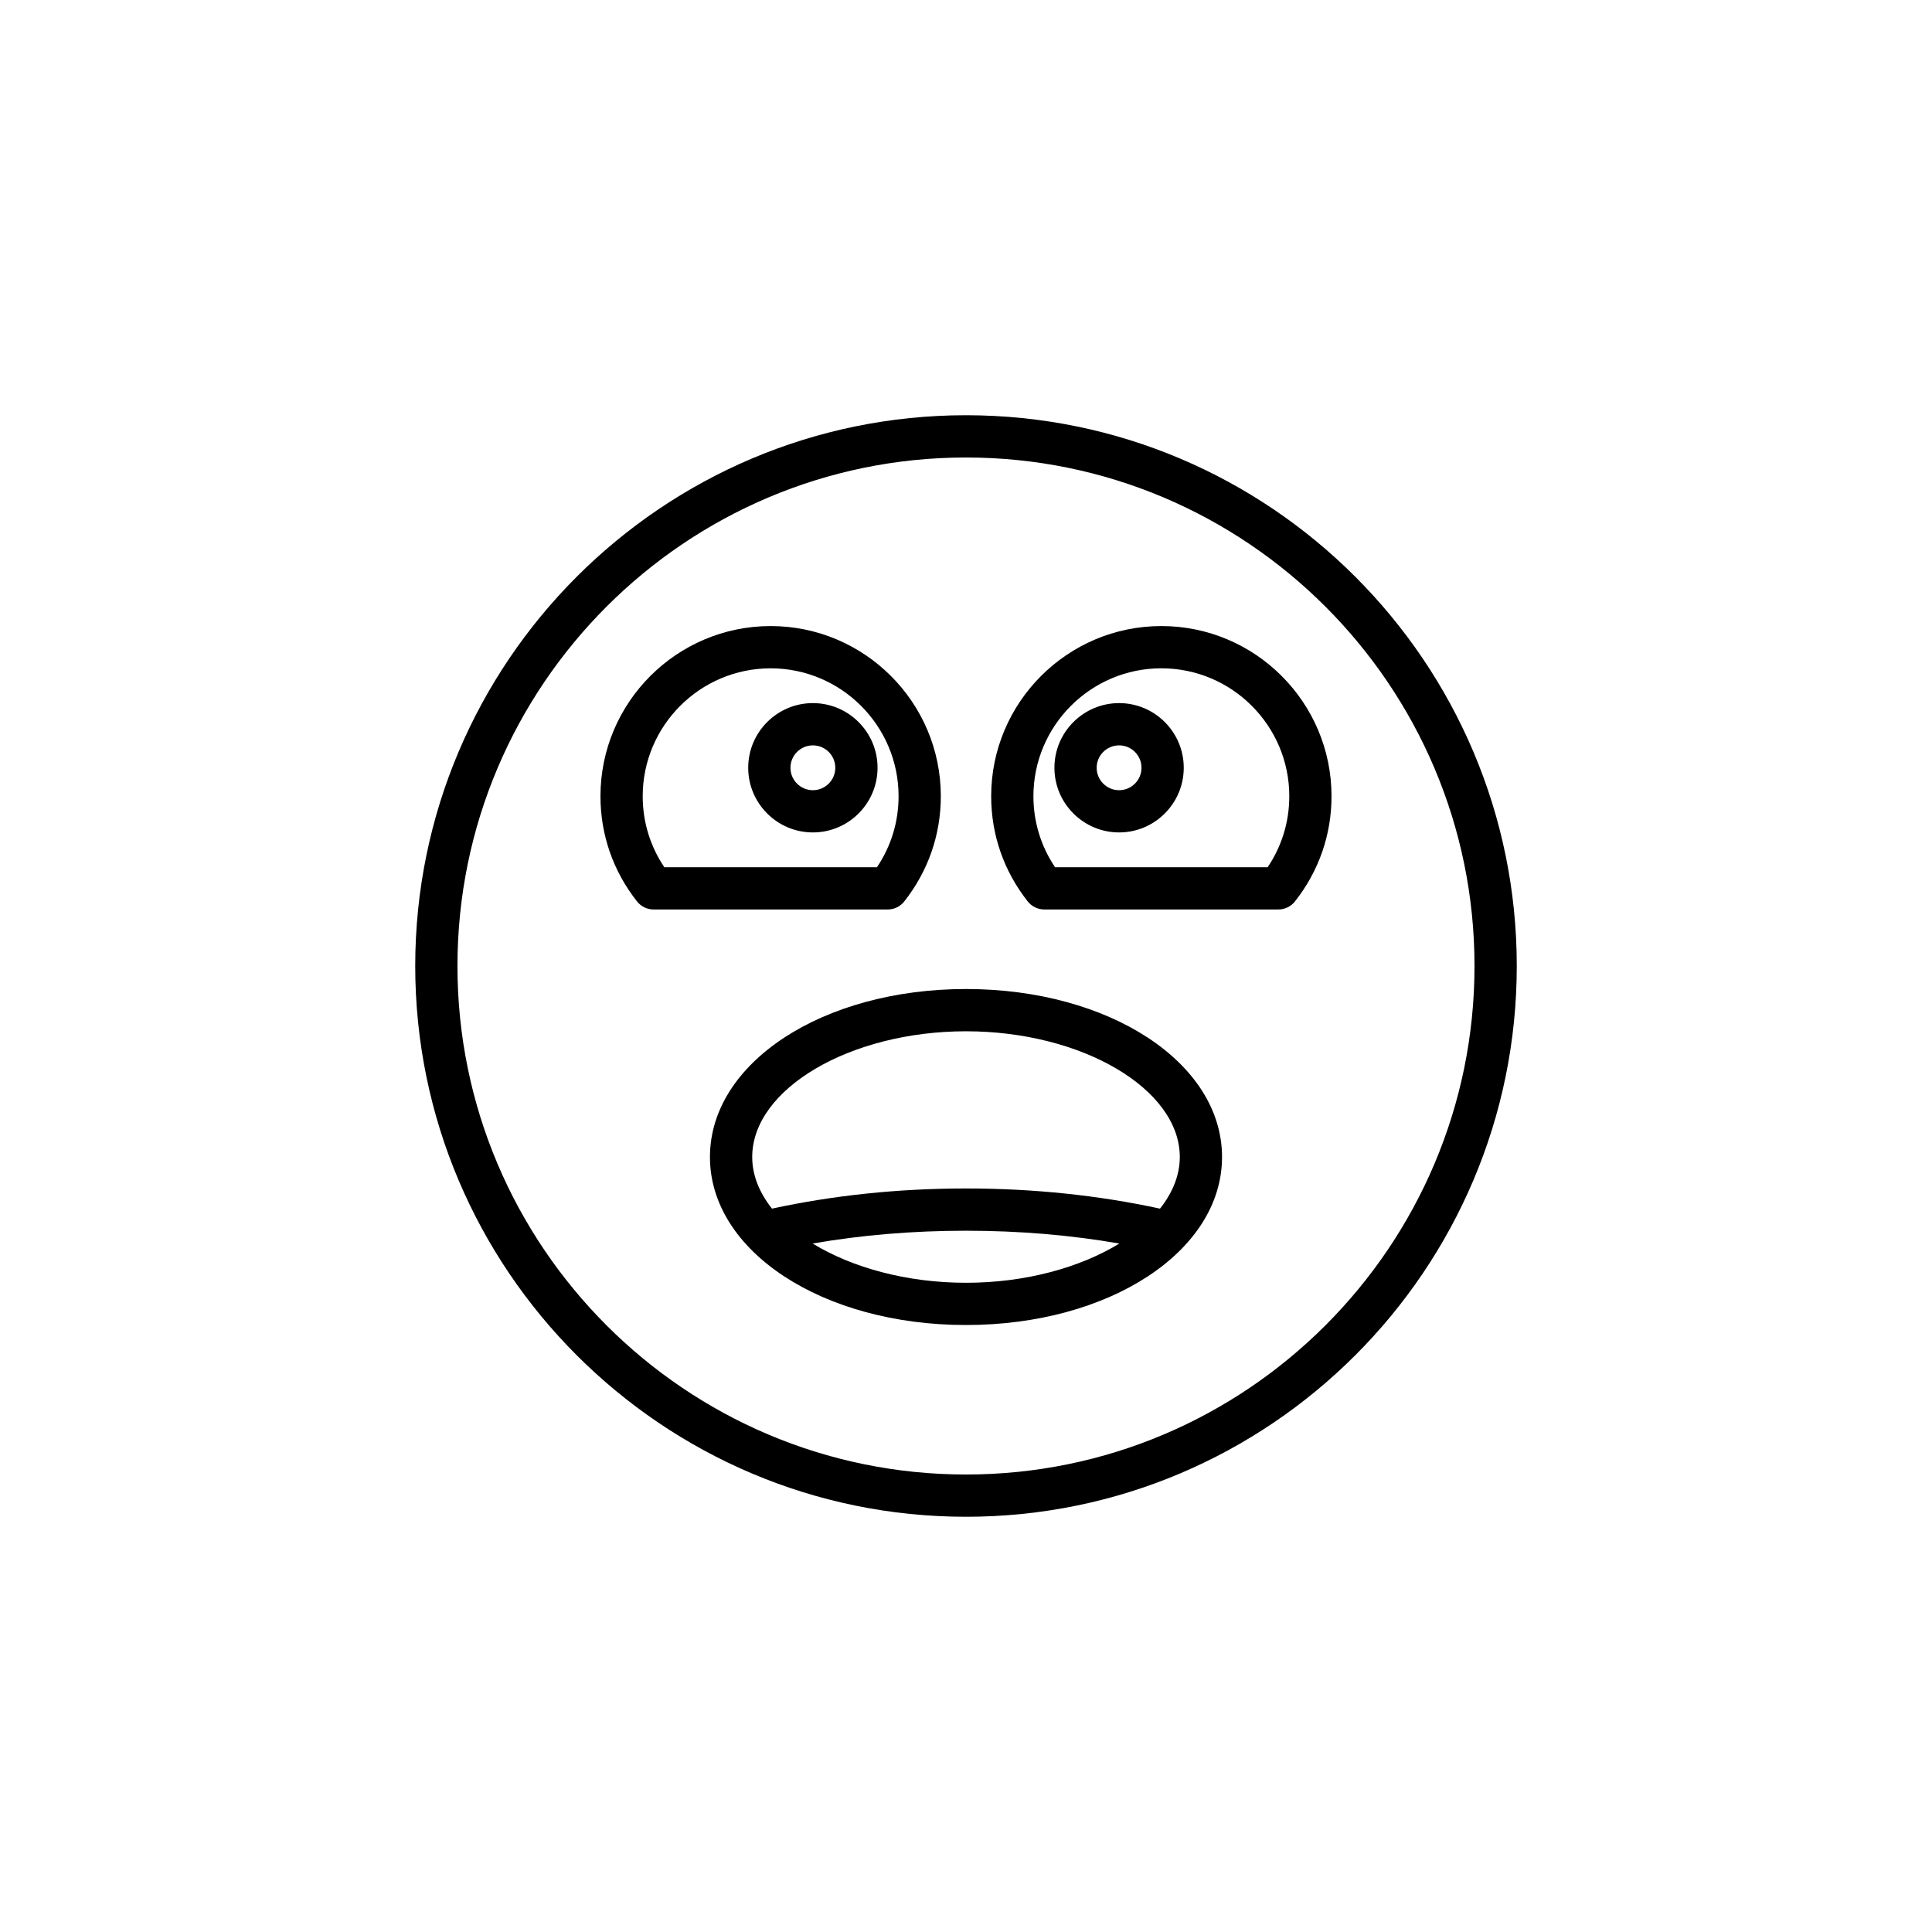
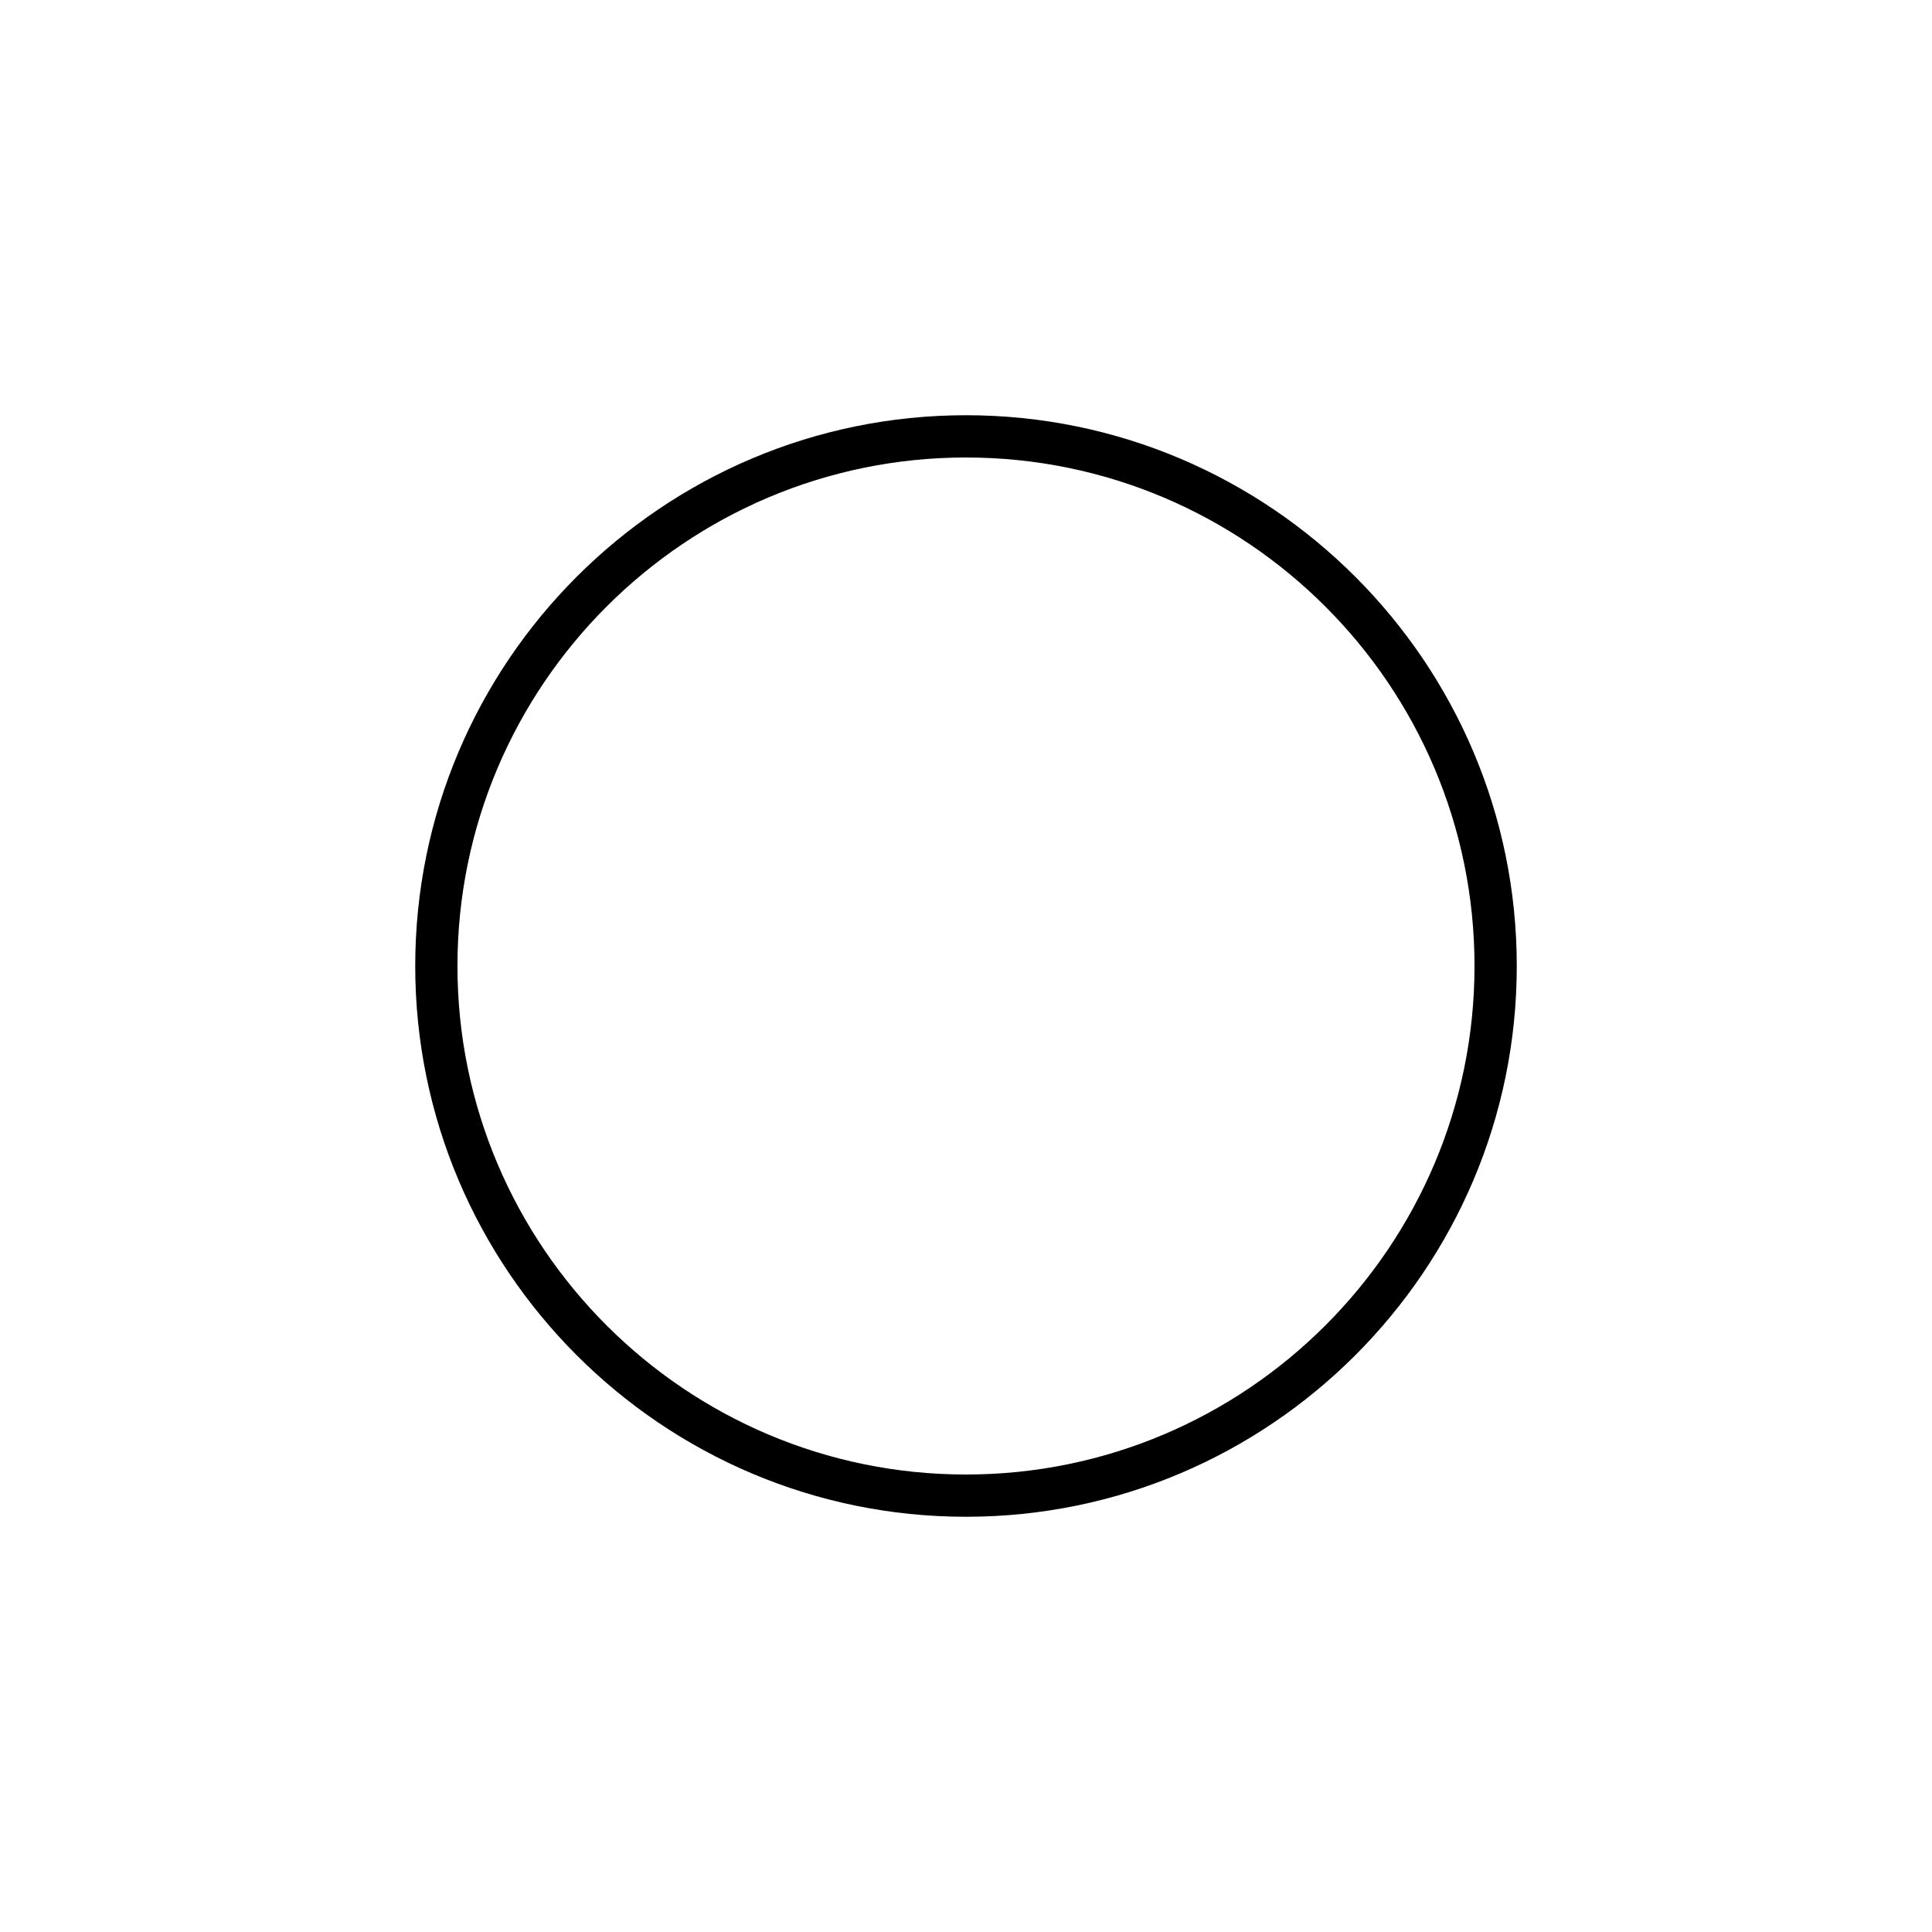
<svg xmlns="http://www.w3.org/2000/svg" fill="#000000" width="800px" height="800px" version="1.1" viewBox="144 144 512 512">
  <g>
    <path d="m400 254.04c-80.484 0-145.96 65.477-145.96 145.96 0 80.484 65.477 145.96 145.96 145.96 80.48 0 145.96-65.477 145.96-145.96s-65.477-145.96-145.96-145.96zm0 280.72c-74.309 0-134.77-60.453-134.77-134.76s60.457-134.76 134.77-134.76 134.76 60.453 134.76 134.76-60.453 134.76-134.76 134.76z" />
-     <path d="m383.64 382.89c6.34-8.043 9.688-17.68 9.688-27.879 0-24.867-20.23-45.098-45.102-45.098-24.867 0-45.098 20.23-45.098 45.098 0 10.199 3.348 19.836 9.688 27.879 1.059 1.344 2.68 2.133 4.394 2.133h62.031c1.719 0 3.34-0.785 4.398-2.133zm-63.586-9.062c-3.754-5.586-5.731-12.039-5.731-18.812 0-18.691 15.207-33.902 33.902-33.902 18.695 0 33.906 15.207 33.906 33.902 0 6.777-1.973 13.23-5.731 18.812z" />
-     <path d="m359.42 330.33c-9.449 0-17.137 7.688-17.137 17.137 0 9.449 7.688 17.137 17.137 17.137 9.449 0.004 17.141-7.688 17.141-17.137 0-9.449-7.691-17.137-17.141-17.137zm0 23.082c-3.273 0-5.941-2.664-5.941-5.941s2.664-5.941 5.941-5.941c3.277 0 5.941 2.664 5.941 5.941 0.004 3.273-2.664 5.941-5.941 5.941z" />
-     <path d="m451.77 309.91c-24.867 0-45.098 20.23-45.098 45.098 0 10.199 3.348 19.836 9.688 27.879 1.059 1.344 2.68 2.133 4.394 2.133h62.031c1.715 0 3.336-0.789 4.394-2.133 6.34-8.043 9.688-17.68 9.688-27.879 0.004-24.871-20.227-45.098-45.098-45.098zm28.176 63.91h-56.348c-3.754-5.586-5.731-12.039-5.731-18.812 0-18.691 15.207-33.902 33.902-33.902 18.695 0 33.906 15.207 33.906 33.902 0 6.773-1.973 13.227-5.731 18.812z" />
-     <path d="m440.57 330.33c-9.449 0-17.137 7.688-17.137 17.137 0 9.449 7.688 17.137 17.137 17.137s17.137-7.688 17.137-17.137c0.004-9.449-7.688-17.137-17.137-17.137zm0 23.082c-3.273 0-5.941-2.664-5.941-5.941s2.664-5.941 5.941-5.941c3.277 0 5.941 2.664 5.941 5.941 0 3.273-2.664 5.941-5.941 5.941z" />
-     <path d="m400 406.1c-38.051 0-67.855 19.559-67.855 44.52 0 24.965 29.805 44.523 67.855 44.523 38.047 0 67.852-19.559 67.852-44.52 0-24.965-29.805-44.523-67.852-44.523zm0 77.848c-15.77 0-30.25-4.039-40.641-10.402 12.918-2.242 26.527-3.394 40.641-3.394 14.109 0 27.719 1.156 40.641 3.398-10.391 6.359-24.871 10.398-40.641 10.398zm51.414-19.648c-16.156-3.504-33.402-5.344-51.414-5.344-18.016 0-35.262 1.844-51.418 5.344-3.324-4.203-5.238-8.828-5.238-13.676 0-18.066 25.949-33.324 56.66-33.324 30.711 0 56.656 15.262 56.656 33.324-0.004 4.844-1.922 9.473-5.246 13.676z" />
  </g>
</svg>